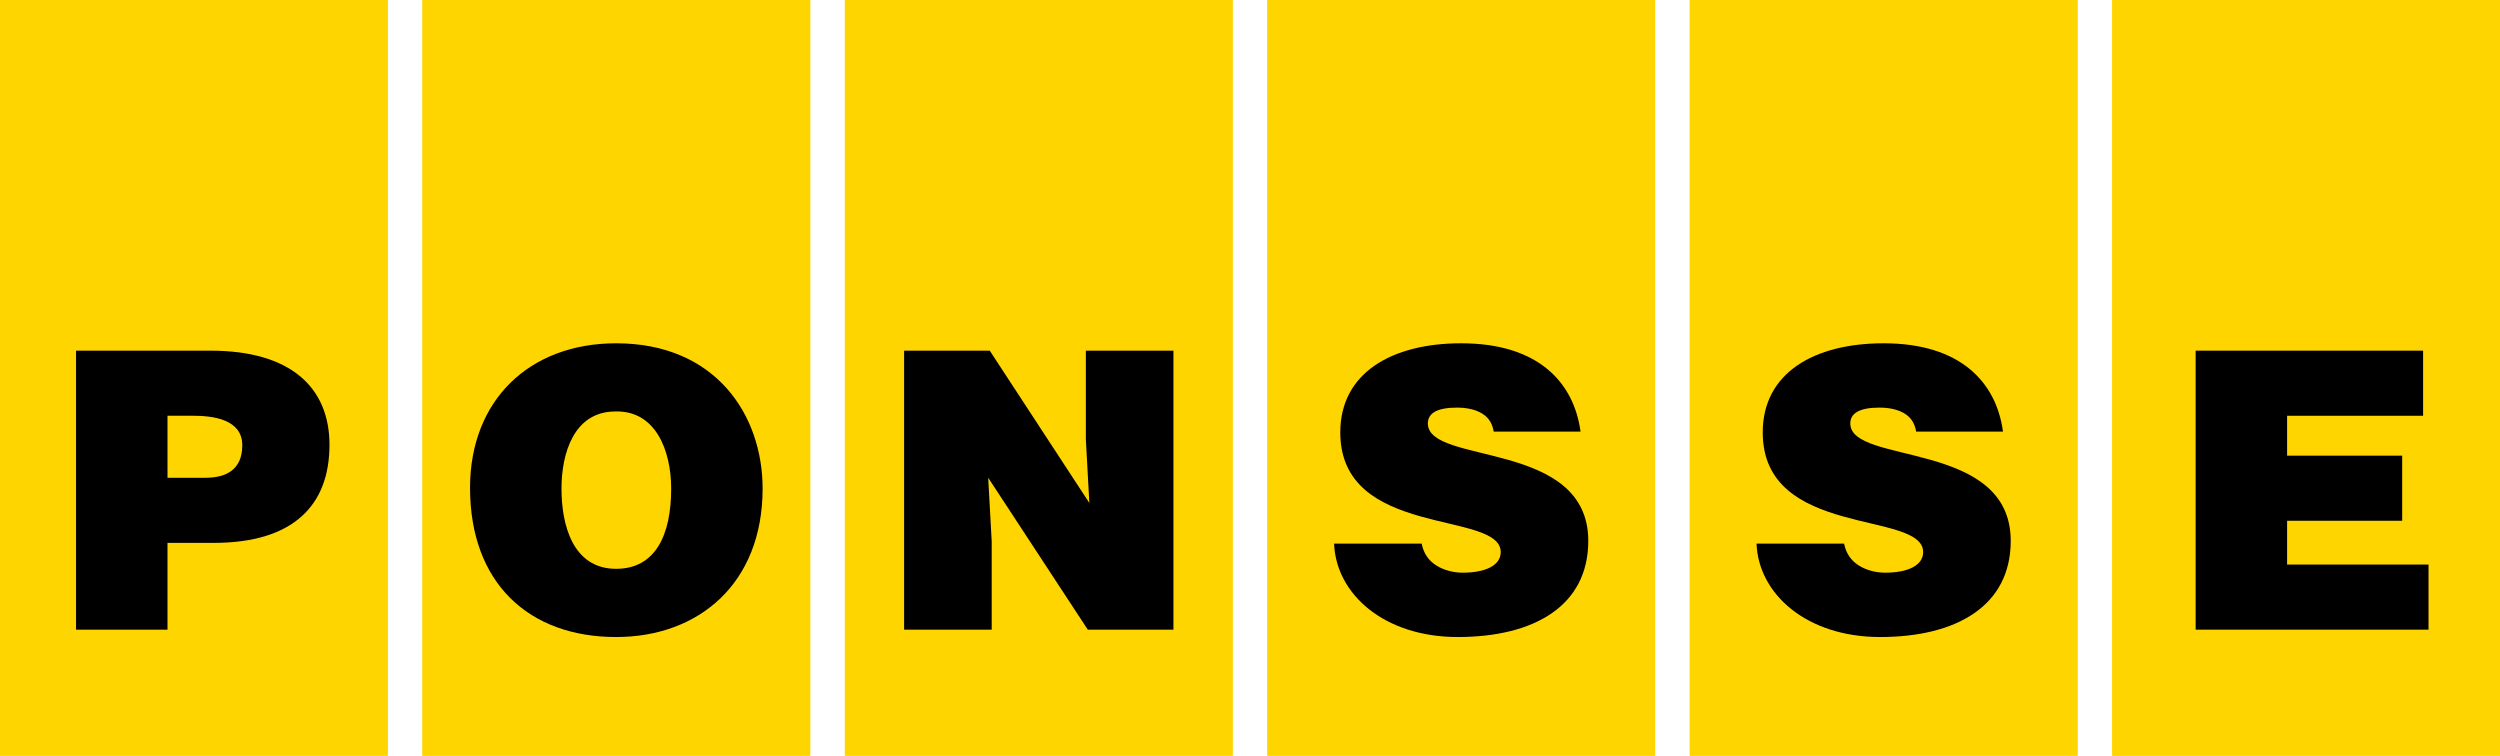
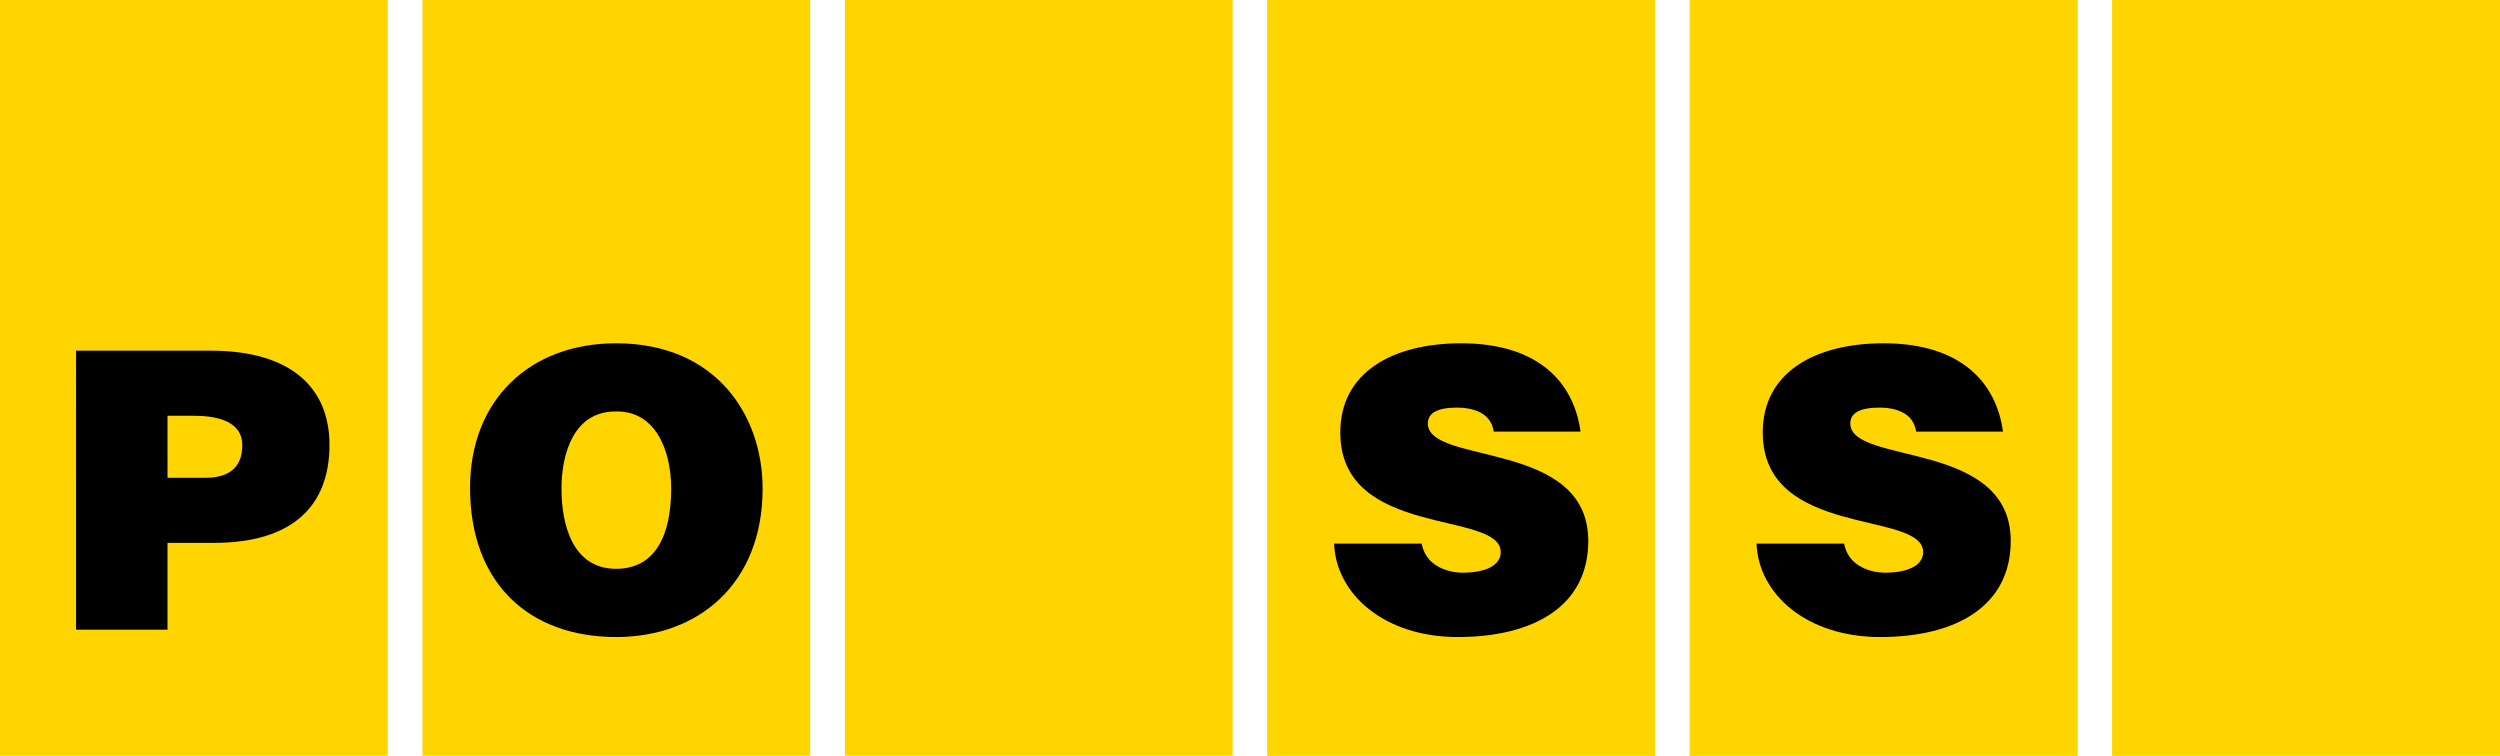
<svg xmlns="http://www.w3.org/2000/svg" xmlns:ns1="http://www.inkscape.org/namespaces/inkscape" xmlns:ns2="http://sodipodi.sourceforge.net/DTD/sodipodi-0.dtd" width="152.645" height="46.139" viewBox="0 0 152.645 46.139" id="svg2" version="1.1" ns1:version="0.91 r13725" ns2:docname="Ponsse logo.svg">
  <defs id="defs4">
    <clipPath id="clipPath58">
      <path d="m 0,0 1207.559,0 0,841.89 L 0,841.89 0,0 Z" id="path60" ns1:connector-curvature="0" />
    </clipPath>
    <clipPath id="clipPath78">
      <path d="m 0,0 1207.559,0 0,841.89 L 0,841.89 0,0 Z" id="path80" ns1:connector-curvature="0" />
    </clipPath>
  </defs>
  <g ns1:label="Taso 1" ns1:groupmode="layer" id="layer1" transform="translate(0,-1006.223)">
    <g id="g3702" transform="matrix(1.25,0,0,-1.25,-1251.319,2058.586)">
      <path ns1:connector-curvature="0" id="path26" style="fill:#ffd500;fill-opacity:1;fill-rule:nonzero;stroke:none" d="m 1001.055,804.979 18.94,0 0,36.911 -18.94,0 0,-36.911 z" />
-       <path ns1:connector-curvature="0" id="path28" style="fill:#ffd500;fill-opacity:1;fill-rule:nonzero;stroke:none" d="m 1001.055,804.979 18.94,0 0,36.911 -18.94,0 0,-36.911 z" />
-       <path ns1:connector-curvature="0" id="path30" style="fill:#ffd500;fill-opacity:1;fill-rule:nonzero;stroke:none" d="m 1021.69,804.979 18.94,0 0,36.911 -18.94,0 0,-36.911 z" />
      <path ns1:connector-curvature="0" id="path32" style="fill:#ffd500;fill-opacity:1;fill-rule:nonzero;stroke:none" d="m 1021.69,804.979 18.94,0 0,36.911 -18.94,0 0,-36.911 z" />
      <path ns1:connector-curvature="0" id="path34" style="fill:#ffd500;fill-opacity:1;fill-rule:nonzero;stroke:none" d="m 1042.325,804.979 18.941,0 0,36.911 -18.941,0 0,-36.911 z" />
-       <path ns1:connector-curvature="0" id="path36" style="fill:#ffd500;fill-opacity:1;fill-rule:nonzero;stroke:none" d="m 1042.325,804.979 18.941,0 0,36.911 -18.941,0 0,-36.911 z" />
      <path ns1:connector-curvature="0" id="path38" style="fill:#ffd500;fill-opacity:1;fill-rule:nonzero;stroke:none" d="m 1062.96,804.979 18.941,0 0,36.911 -18.941,0 0,-36.911 z" />
      <path ns1:connector-curvature="0" id="path40" style="fill:#ffd500;fill-opacity:1;fill-rule:nonzero;stroke:none" d="m 1062.96,804.979 18.941,0 0,36.911 -18.941,0 0,-36.911 z" />
      <path ns1:connector-curvature="0" id="path42" style="fill:#ffd500;fill-opacity:1;fill-rule:nonzero;stroke:none" d="m 1083.595,804.979 18.941,0 0,36.911 -18.941,0 0,-36.911 z" />
      <path ns1:connector-curvature="0" id="path44" style="fill:#ffd500;fill-opacity:1;fill-rule:nonzero;stroke:none" d="m 1083.595,804.979 18.941,0 0,36.911 -18.941,0 0,-36.911 z" />
      <path ns1:connector-curvature="0" id="path46" style="fill:#ffd500;fill-opacity:1;fill-rule:nonzero;stroke:none" d="m 1104.231,804.979 18.94,0 0,36.911 -18.94,0 0,-36.911 z" />
      <path ns1:connector-curvature="0" id="path48" style="fill:#ffd500;fill-opacity:1;fill-rule:nonzero;stroke:none" d="m 1104.231,804.979 18.94,0 0,36.911 -18.94,0 0,-36.911 z" />
      <g transform="translate(1049.401,824.762)" id="g50">
-         <path ns1:connector-curvature="0" id="path52" style="fill:#000000;fill-opacity:1;fill-rule:nonzero;stroke:none" d="m 0,0 -4.183,0 0,-13.629 4.278,0 0,4.316 -0.171,3.105 4.865,-7.421 4.183,0 0,13.629 -4.278,0 0,-4.335 L 4.865,-7.439 0,0 Z" />
-       </g>
+         </g>
      <g id="g54">
        <g clip-path="url(#clipPath58)" id="g56">
          <g transform="translate(1078.259,820.807)" id="g62">
            <path ns1:connector-curvature="0" id="path64" style="fill:#000000;fill-opacity:1;fill-rule:nonzero;stroke:none" d="m 0,0 c -0.322,2.385 -2.044,4.315 -5.83,4.315 -3.407,0 -5.906,-1.457 -5.906,-4.353 0,-5.205 7.837,-3.786 7.837,-5.849 0,-0.644 -0.738,-1.003 -1.855,-1.003 -0.435,0 -0.909,0.113 -1.269,0.34 -0.378,0.227 -0.643,0.587 -0.737,1.079 l -4.278,0 c 0.094,-2.46 2.441,-4.562 6.038,-4.562 3.748,0 6.378,1.533 6.378,4.695 0,4.959 -7.836,3.691 -7.836,5.736 0,0.492 0.435,0.775 1.42,0.775 0.435,0 0.833,-0.075 1.155,-0.246 C -4.562,0.757 -4.315,0.473 -4.24,0 L 0,0 Z" />
          </g>
          <g transform="translate(1098.894,820.807)" id="g66">
            <path ns1:connector-curvature="0" id="path68" style="fill:#000000;fill-opacity:1;fill-rule:nonzero;stroke:none" d="m 0,0 c -0.322,2.385 -2.045,4.315 -5.831,4.315 -3.407,0 -5.905,-1.457 -5.905,-4.353 0,-5.205 7.836,-3.786 7.836,-5.849 0,-0.644 -0.738,-1.003 -1.855,-1.003 -0.435,0 -0.908,0.114 -1.268,0.34 -0.378,0.228 -0.644,0.587 -0.738,1.08 l -4.278,0 c 0.095,-2.461 2.442,-4.563 6.039,-4.563 3.747,0 6.378,1.534 6.378,4.695 0,4.96 -7.836,3.691 -7.836,5.736 0,0.492 0.435,0.775 1.42,0.775 0.435,0 0.832,-0.075 1.154,-0.245 C -4.562,0.757 -4.316,0.473 -4.241,0 L 0,0 Z" />
          </g>
        </g>
      </g>
      <g transform="translate(1119.68,811.134)" id="g70">
-         <path ns1:connector-curvature="0" id="path72" style="fill:#000000;fill-opacity:1;fill-rule:nonzero;stroke:none" d="m 0,0 0,3.18 -6.908,0 0,2.139 5.621,0 0,3.18 -5.621,0 0,1.949 6.643,0 0,3.18 -11.111,0 L -11.376,0 0,0 Z" />
-       </g>
+         </g>
      <g id="g74">
        <g clip-path="url(#clipPath78)" id="g76">
          <g transform="translate(1009.237,811.133)" id="g82">
-             <path ns1:connector-curvature="0" id="path84" style="fill:#000000;fill-opacity:1;fill-rule:nonzero;stroke:none" d="m 0,0 0,4.24 2.252,0 c 3.919,0 5.66,1.855 5.66,4.789 0,2.801 -1.893,4.6 -5.811,4.6 l -6.568,0 L -4.467,0 0,0 Z m 0,7.42 0,3.029 1.268,0 c 0.947,0 2.385,-0.171 2.385,-1.439 0,-1.173 -0.757,-1.59 -1.798,-1.59 L 0,7.42 Z" />
+             <path ns1:connector-curvature="0" id="path84" style="fill:#000000;fill-opacity:1;fill-rule:nonzero;stroke:none" d="m 0,0 0,4.24 2.252,0 c 3.919,0 5.66,1.855 5.66,4.789 0,2.801 -1.893,4.6 -5.811,4.6 l -6.568,0 L -4.467,0 0,0 m 0,7.42 0,3.029 1.268,0 c 0.947,0 2.385,-0.171 2.385,-1.439 0,-1.173 -0.757,-1.59 -1.798,-1.59 L 0,7.42 Z" />
          </g>
          <g transform="translate(1031.151,825.122)" id="g86">
            <path ns1:connector-curvature="0" id="path88" style="fill:#000000;fill-opacity:1;fill-rule:nonzero;stroke:none" d="m 0,0 c -4.24,0 -7.136,-2.782 -7.136,-7.06 0,-4.638 2.858,-7.288 7.136,-7.288 4.032,0 7.155,2.613 7.155,7.25 C 7.155,-3.502 4.865,0 0,0 m -0.038,-3.331 c 1.969,0.057 2.726,-1.912 2.726,-3.767 0,-2.253 -0.757,-3.918 -2.688,-3.918 -2.139,0 -2.669,2.177 -2.669,3.918 0,1.723 0.606,3.767 2.631,3.767" />
          </g>
        </g>
      </g>
    </g>
  </g>
</svg>